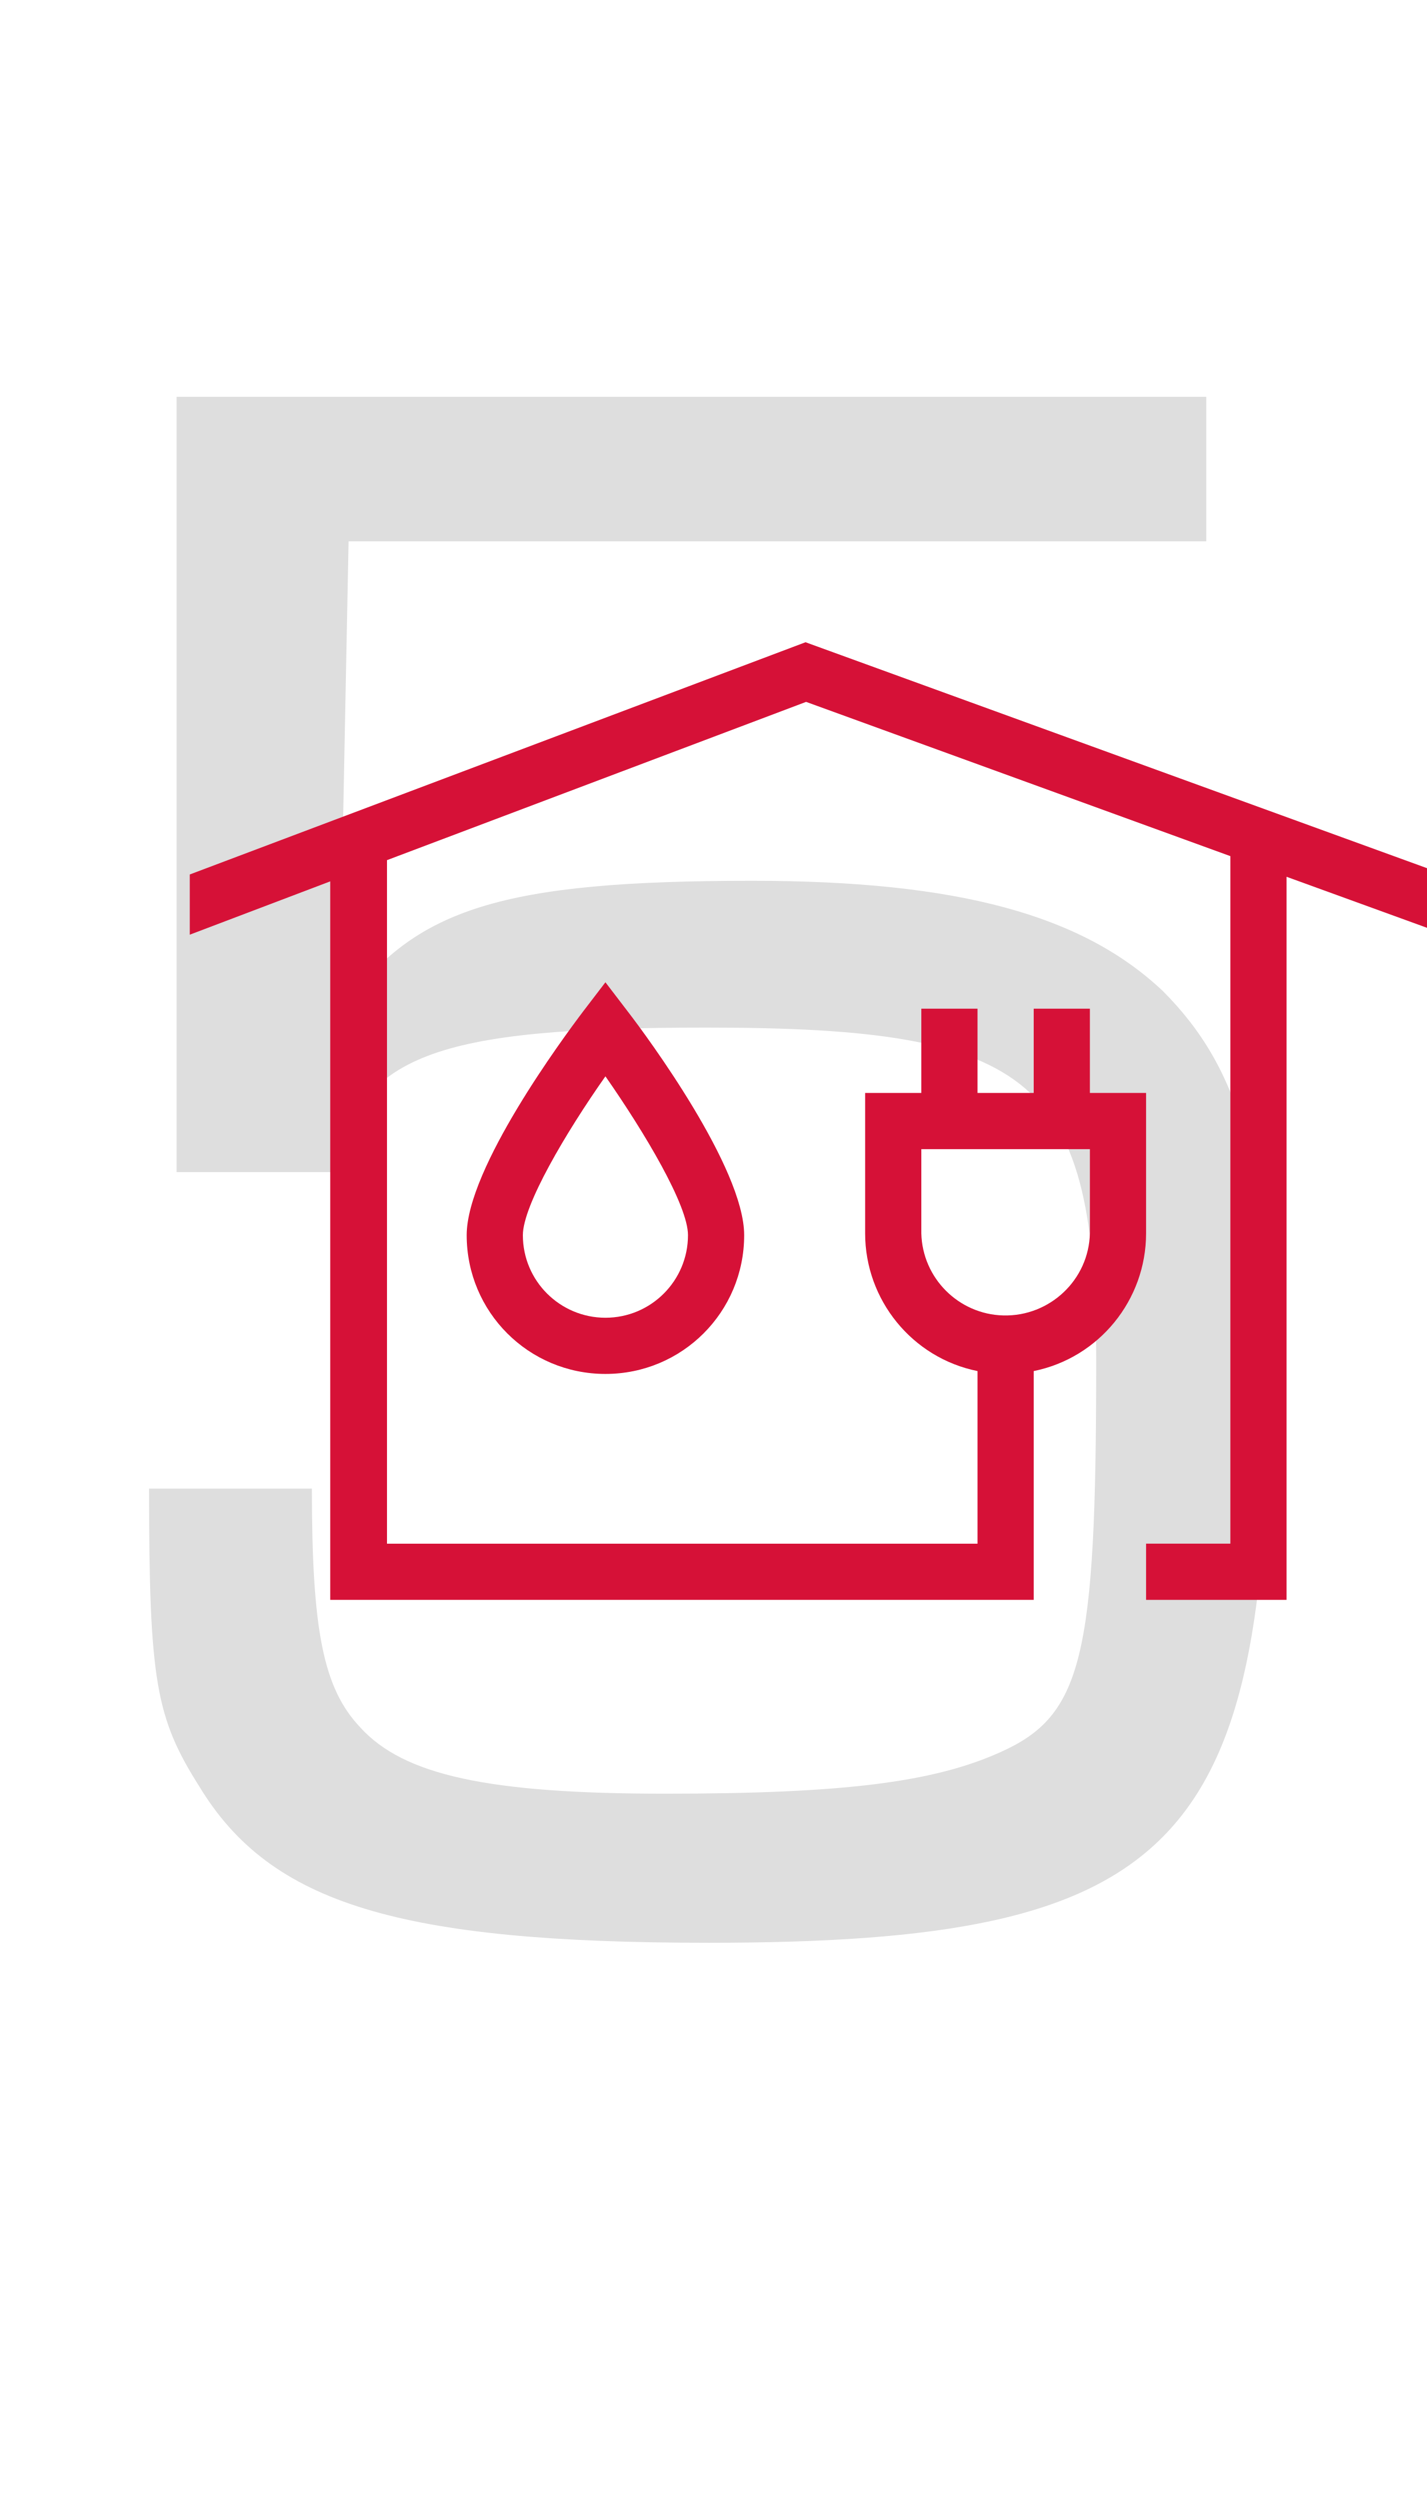
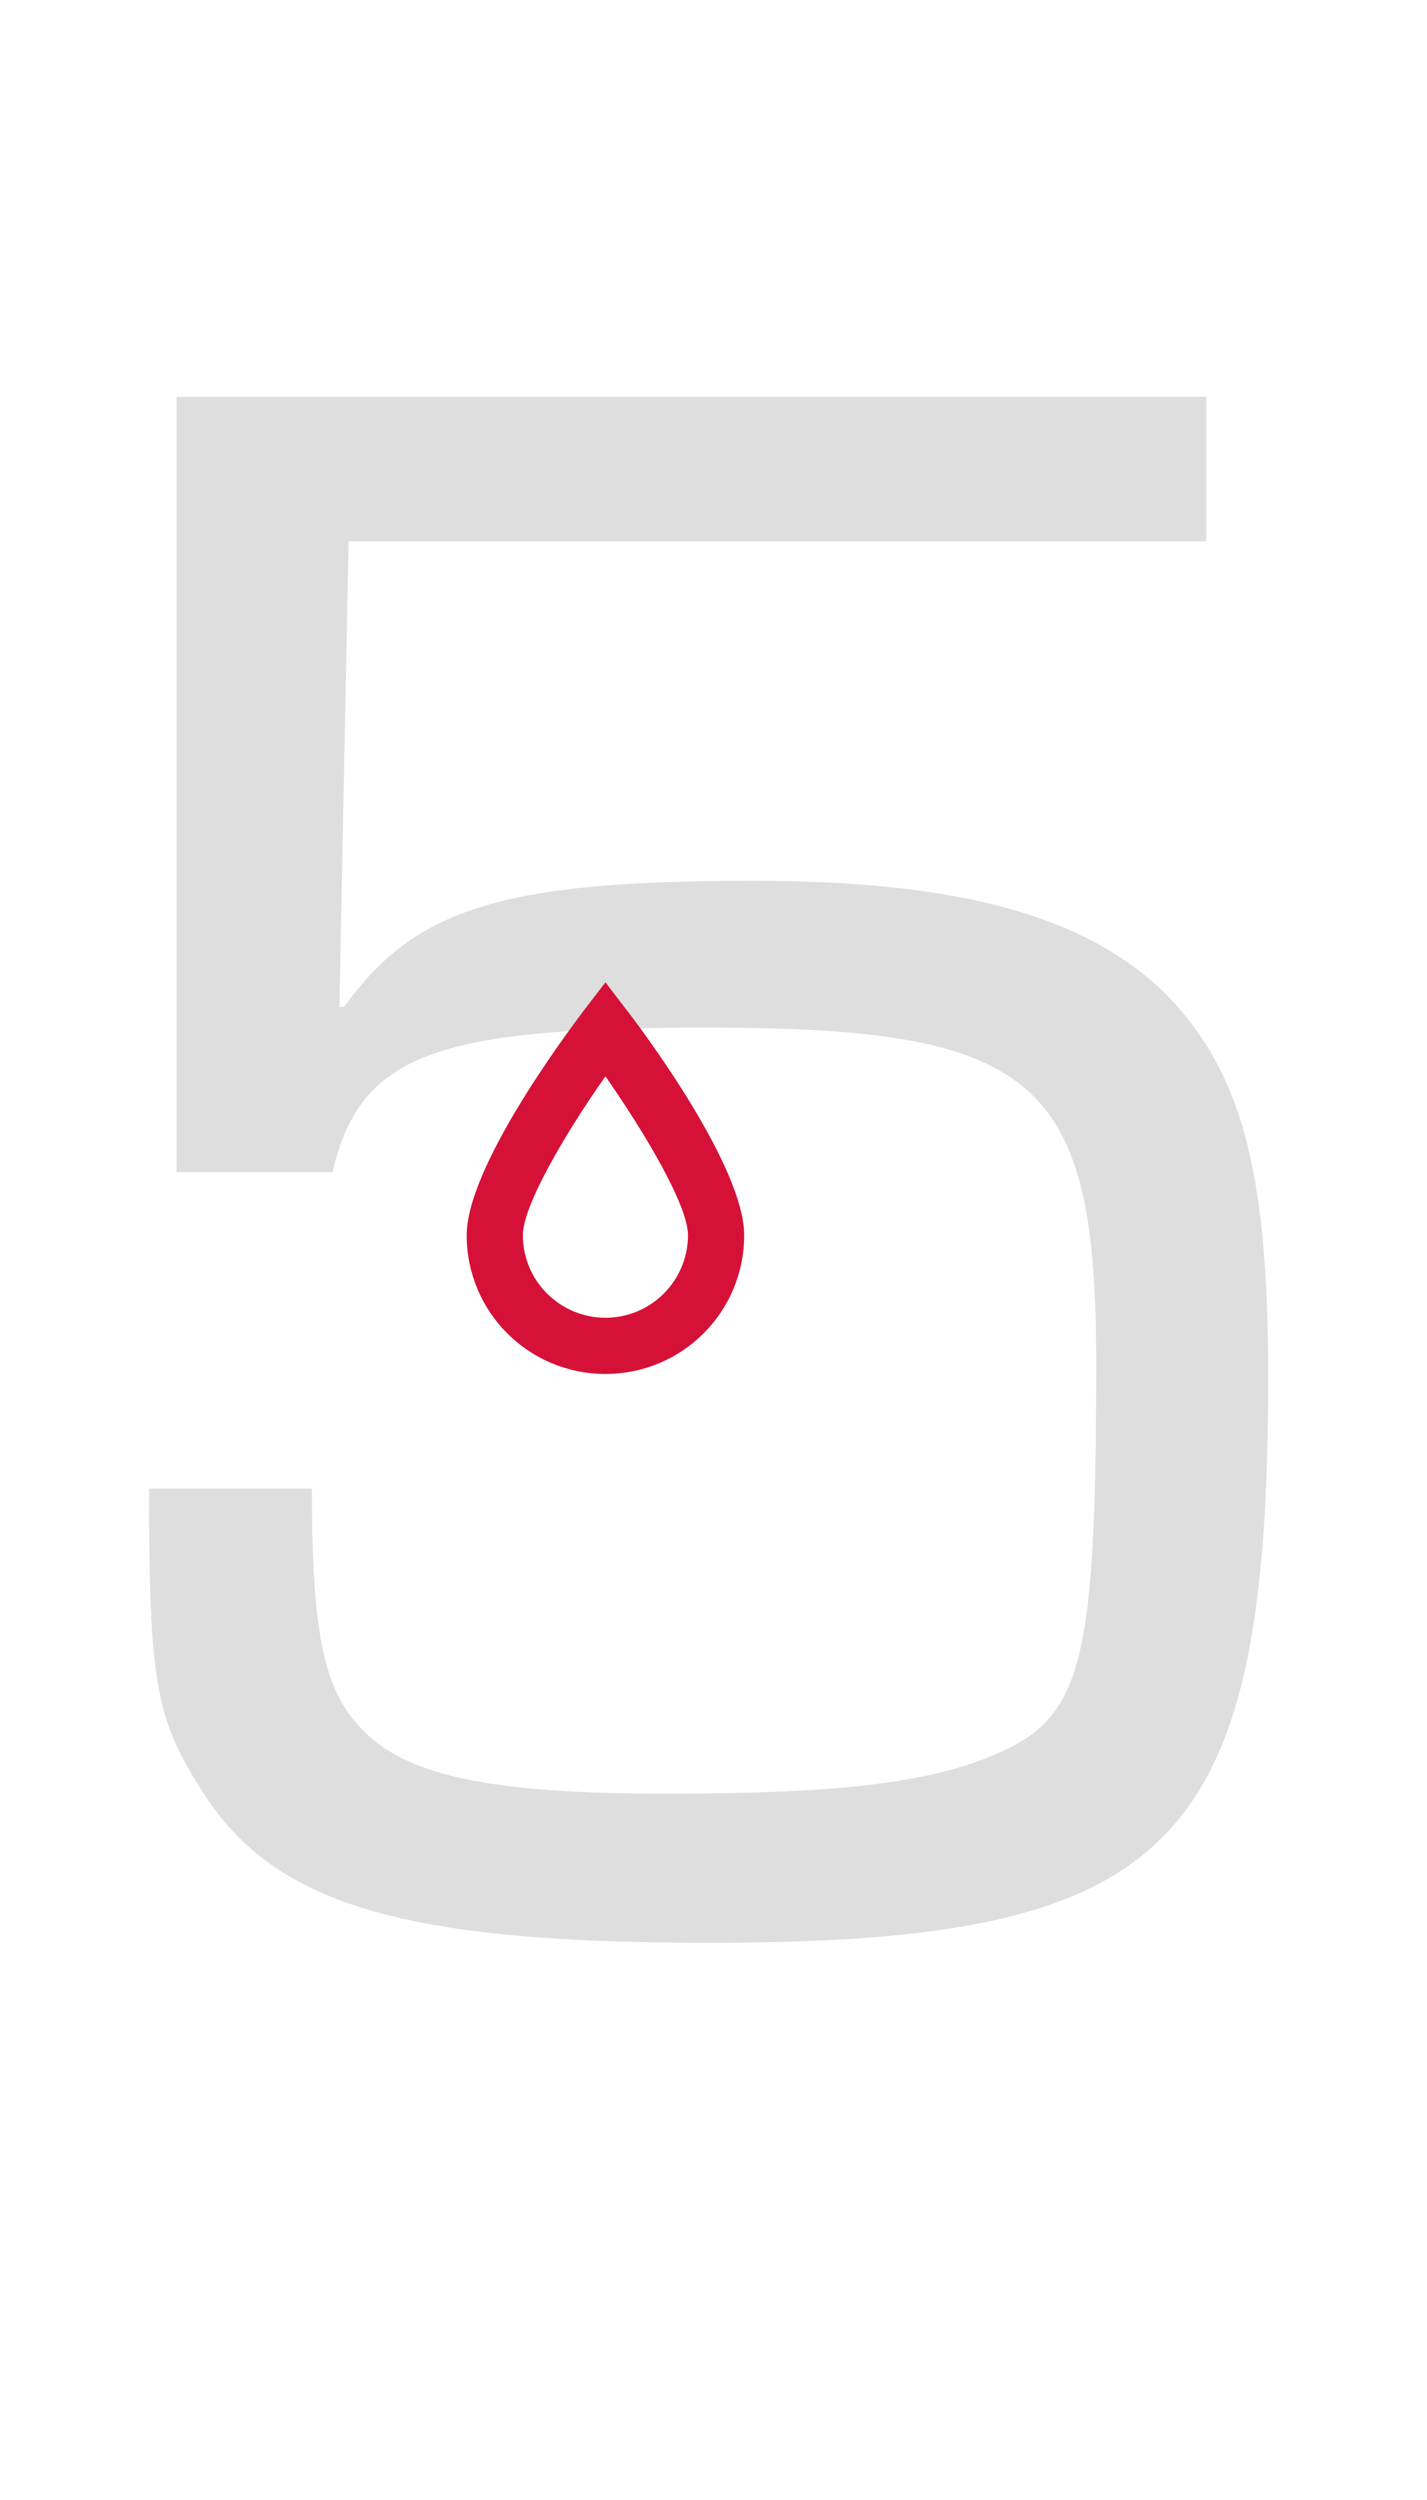
<svg xmlns="http://www.w3.org/2000/svg" version="1.1" id="Ebene_1" x="0px" y="0px" width="248.9px" height="436px" viewBox="0 0 248.9 436" style="enable-background:new 0 0 248.9 436;" xml:space="preserve">
  <style type="text/css">

	.st0{enable-background:new    ;}

	.st1{fill:#DEDEDE;}

	.st2{fill:#D61137;}

</style>
  <g id="Ebene_1-2">
    <g>
      <g id="_5">
        <g class="st0">
          <path class="st1" d="M210.4,94.4H60.8l-1.6,81.2H60c12.4-17.2,27.6-22,71.2-22c36,0,57.6,6,71.6,19.2       c13.6,13.6,18.4,30.8,18.4,67.2c0,82.4-16.4,98.8-97.6,98.8c-54,0-76.4-6.8-88.8-27.2c-7.6-12-8.8-18.4-8.8-52h28.4       c0,24.8,2,34.8,8.4,41.6c7.6,8.4,22.4,11.6,53.2,11.6c31.2,0,46.8-2,58.4-7.2c14.4-6.4,16.8-16.4,16.8-68       c0-49.6-10.4-58.4-68-58.4c-47.6,0-60.4,4.8-65.2,25.2H30.8V69.2h179.6V94.4z" />
        </g>
      </g>
      <g id="Gruppe_61">
        <g id="Gruppe_59">
          <path id="Pfad_40" class="st2" d="M101.7,176.4c-3.4,4.5-20.3,27.3-20.3,39c0,13.4,10.8,24.2,24.2,24.2       c13.4,0,24.2-10.8,24.2-24.2c0-11.7-16.9-34.6-20.3-39l-3.9-5.1L101.7,176.4z M120,215.4c0,7.9-6.4,14.4-14.4,14.4       c-7.9,0-14.4-6.4-14.4-14.4c0-5.2,7.5-17.9,14.4-27.7C112.5,197.6,120,210.2,120,215.4L120,215.4z" />
        </g>
        <g id="Gruppe_60">
-           <path id="Pfad_41" class="st2" d="M248.9,151.4L140.5,112L33.1,152.5V163l24.5-9.3v125.3h122.7v-39.9       c11.4-2.3,19.6-12.4,19.6-24v-24.5h-9.8v-14.7h-9.8v14.7h-9.8v-14.7h-9.8v14.7h-9.8v24.5c0,11.6,8.2,21.7,19.6,24v30.1h-103V150       l73.1-27.6l74,26.9v119.9h-14.7v9.8h24.5V152.9l24.5,8.9L248.9,151.4z M160.7,215.1v-14.7h29.4v14.7c-0.2,8.1-7,14.5-15.1,14.3       C167.2,229.2,160.9,222.9,160.7,215.1z" />
-         </g>
+           </g>
      </g>
    </g>
  </g>
</svg>